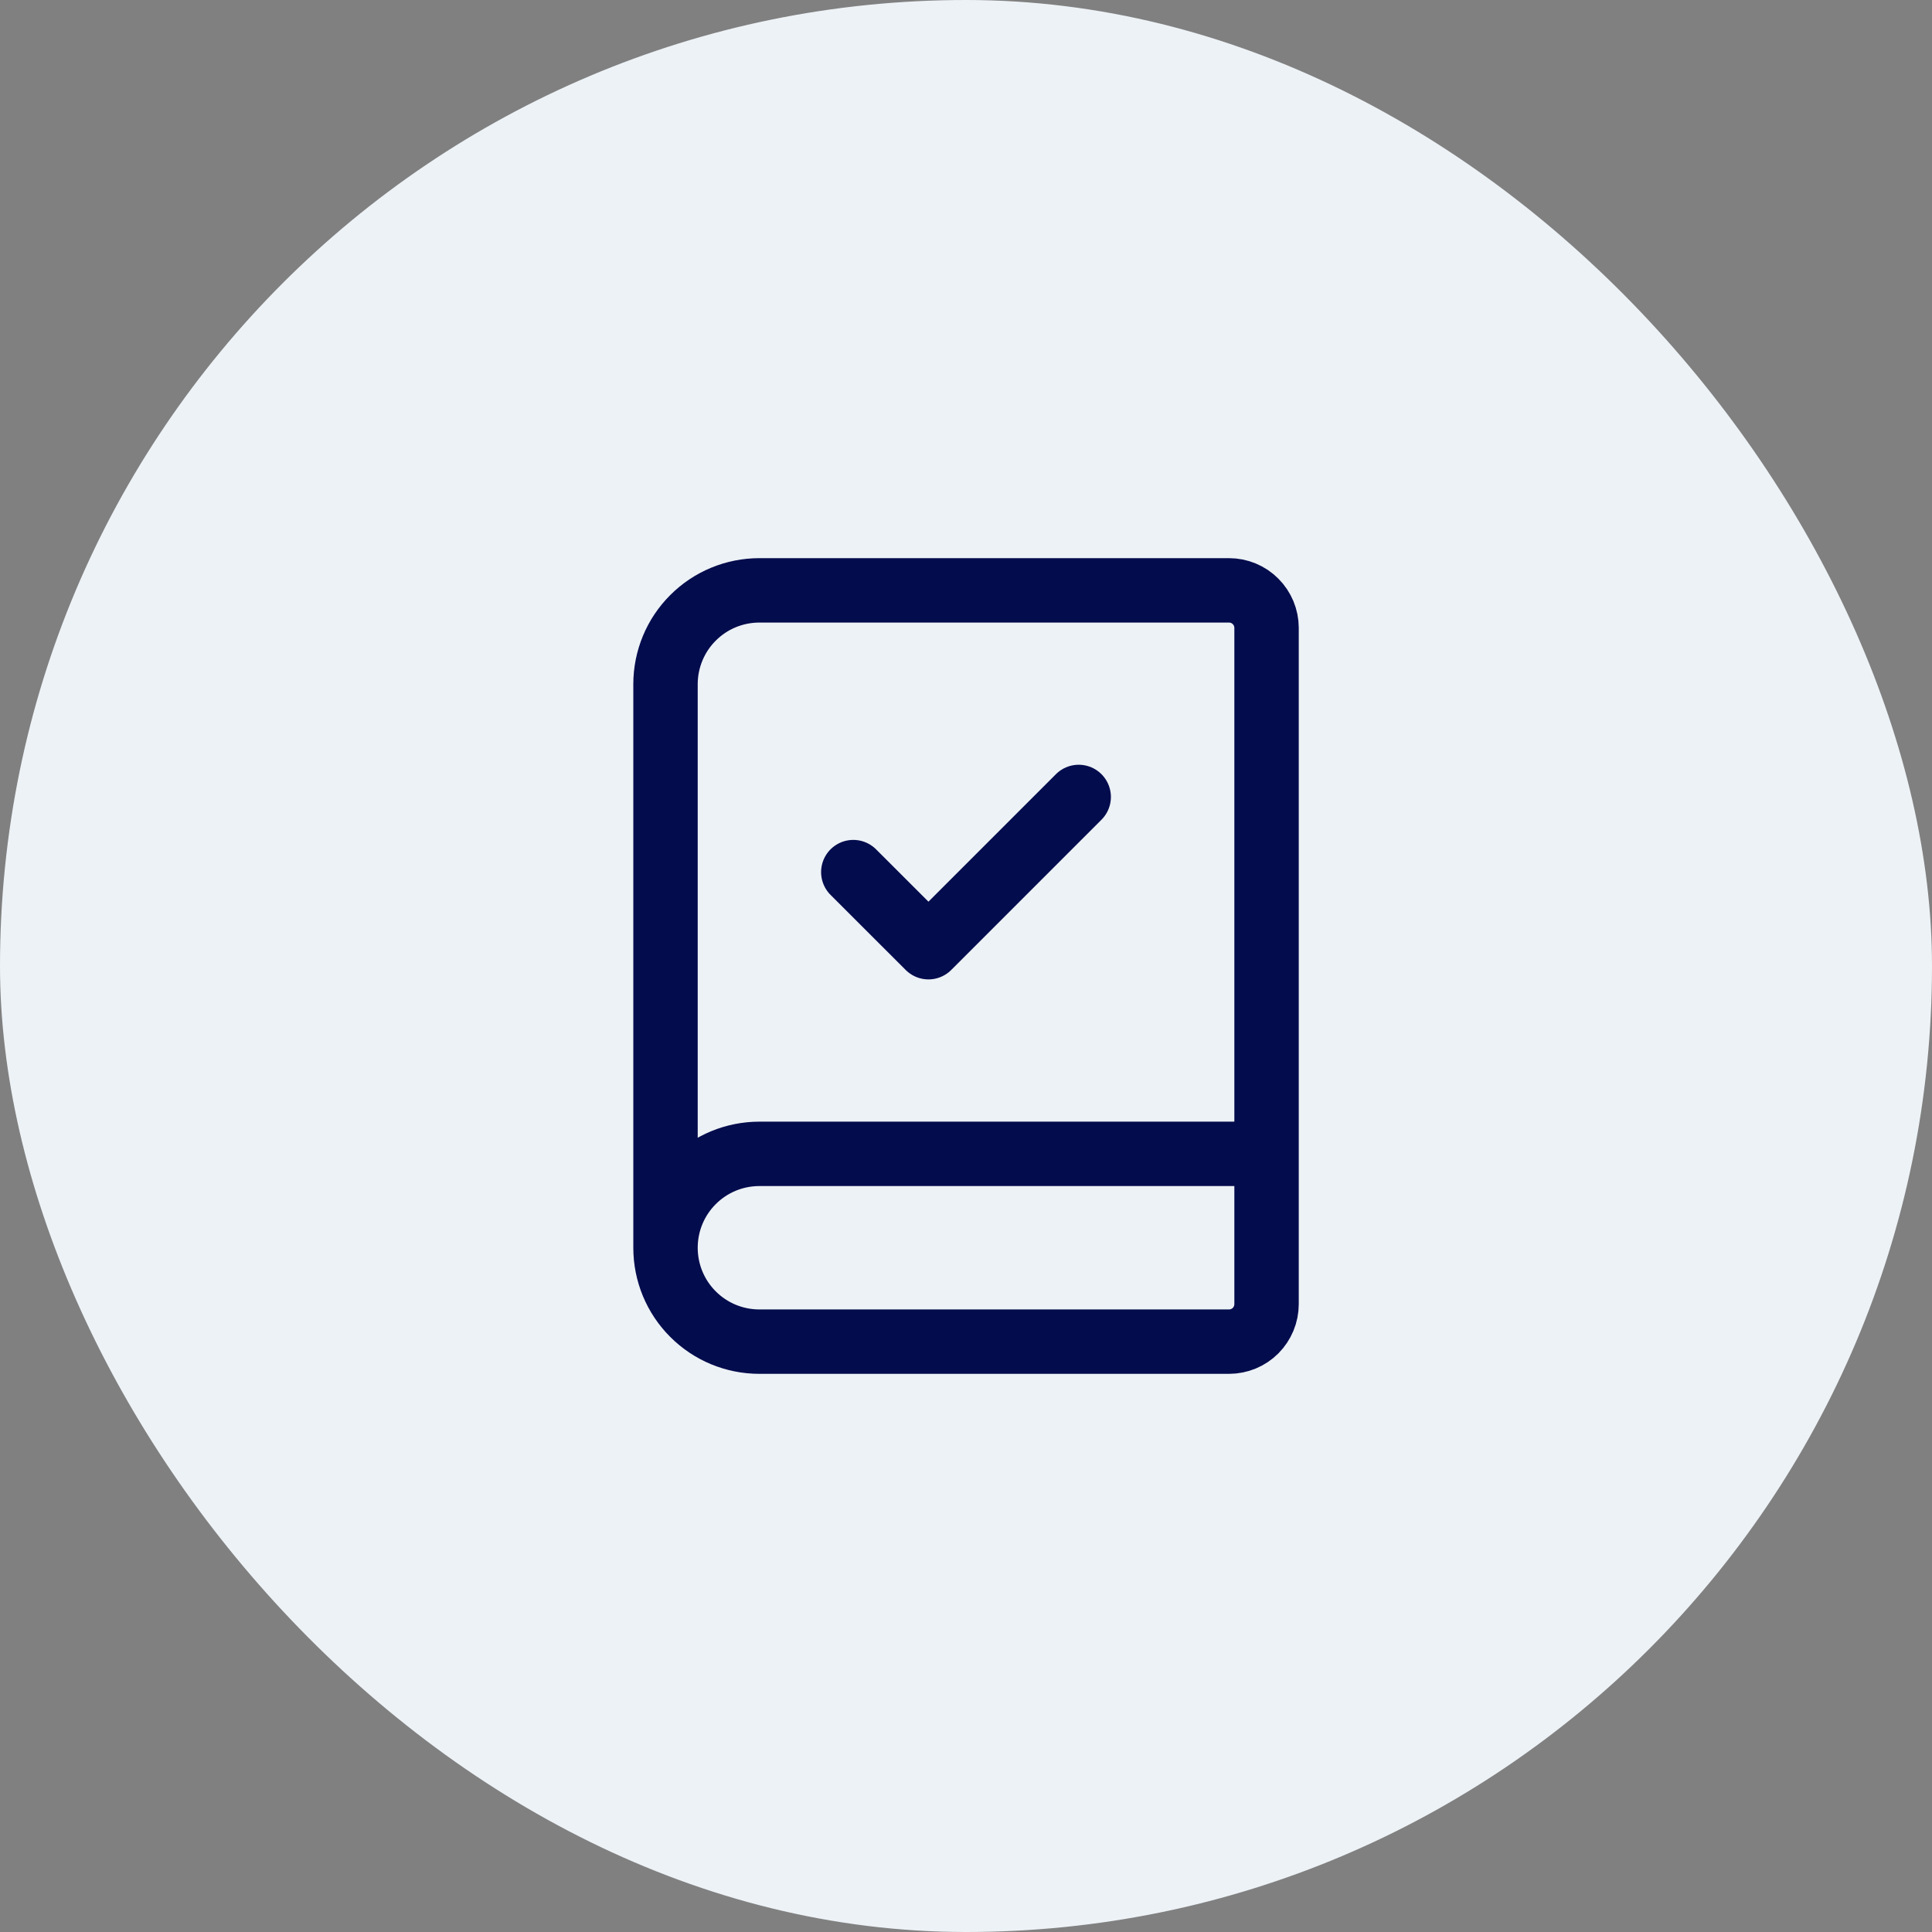
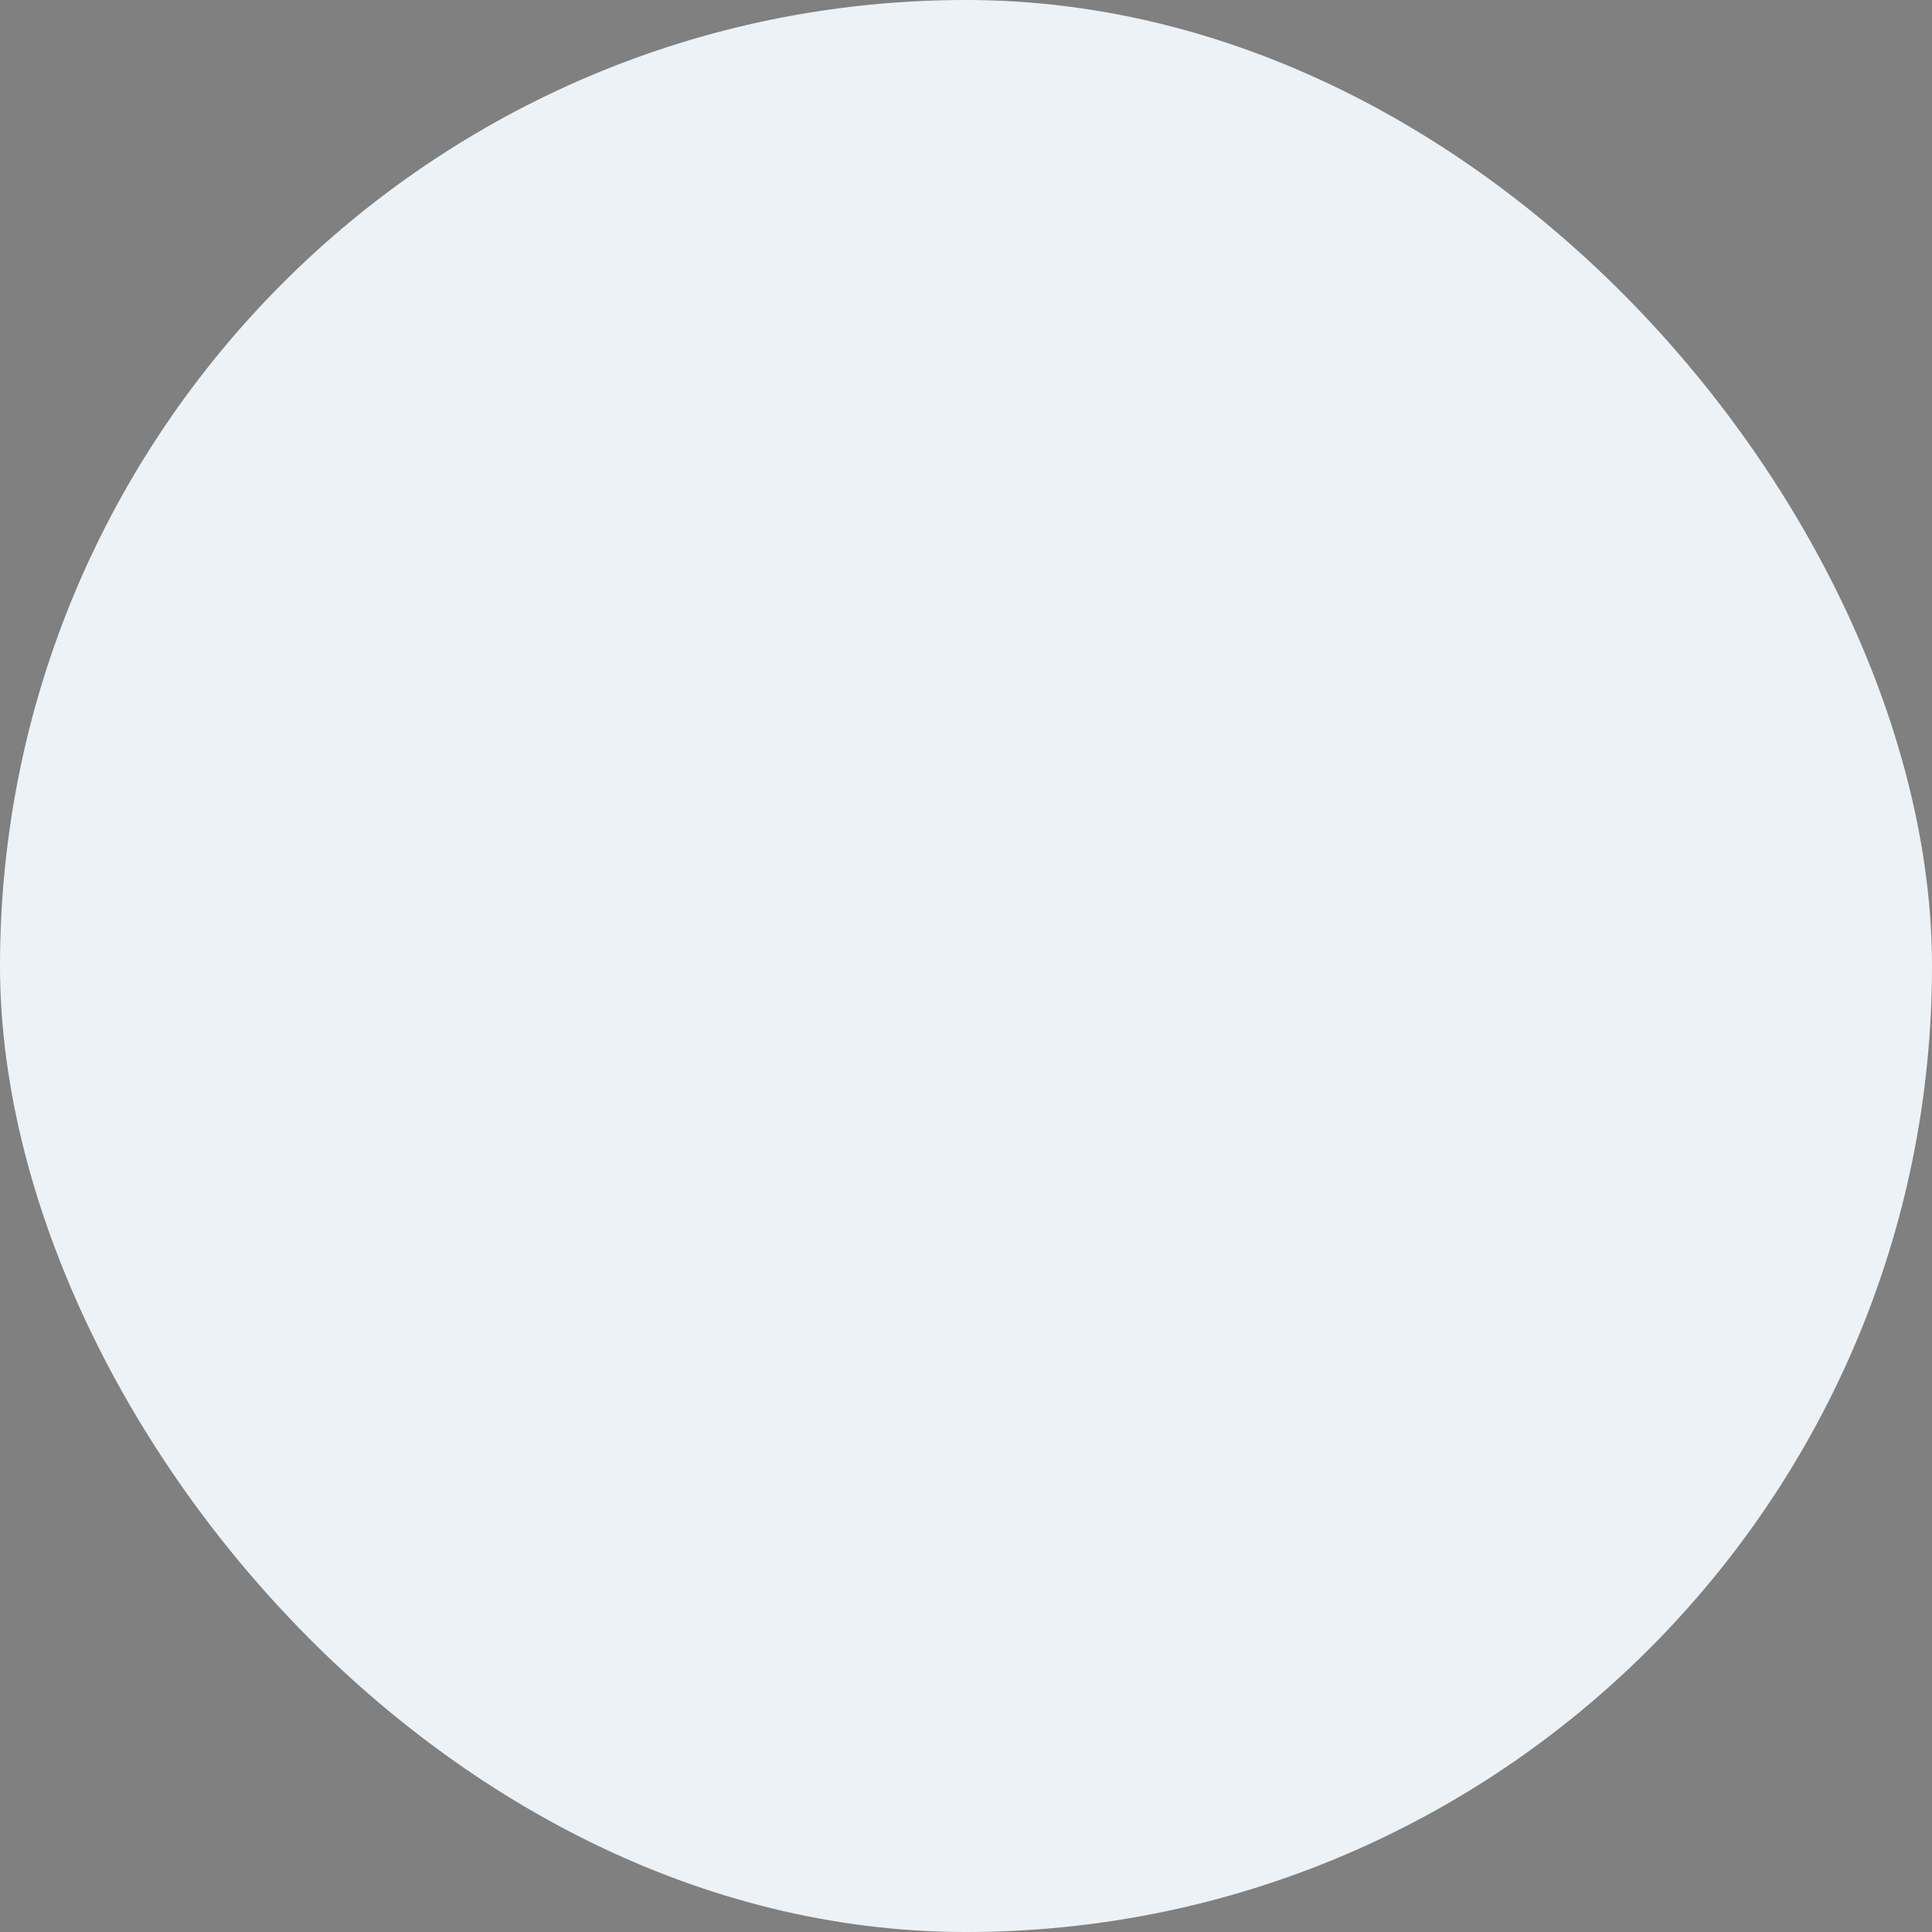
<svg xmlns="http://www.w3.org/2000/svg" width="30" height="30" viewBox="0 0 30 30" fill="none">
  <rect x="0" y="0" width="30" height="30" fill="#808080" stroke="none" />
  <rect width="30" height="30" rx="15" fill="#EDF2F6" />
-   <path d="M10.334 19.375V10.625C10.334 10.238 10.487 9.867 10.761 9.594C11.034 9.32 11.405 9.167 11.792 9.167H19.084C19.238 9.167 19.387 9.228 19.496 9.338C19.605 9.447 19.667 9.595 19.667 9.75V20.25C19.667 20.405 19.605 20.553 19.496 20.663C19.387 20.772 19.238 20.833 19.084 20.833H11.792C11.405 20.833 11.034 20.68 10.761 20.406C10.487 20.133 10.334 19.762 10.334 19.375ZM10.334 19.375C10.334 18.988 10.487 18.617 10.761 18.344C11.034 18.07 11.405 17.917 11.792 17.917H19.667M13.25 13.542L14.417 14.708L16.75 12.375" stroke="#030C4D" stroke-linecap="round" stroke-linejoin="round" />
</svg>